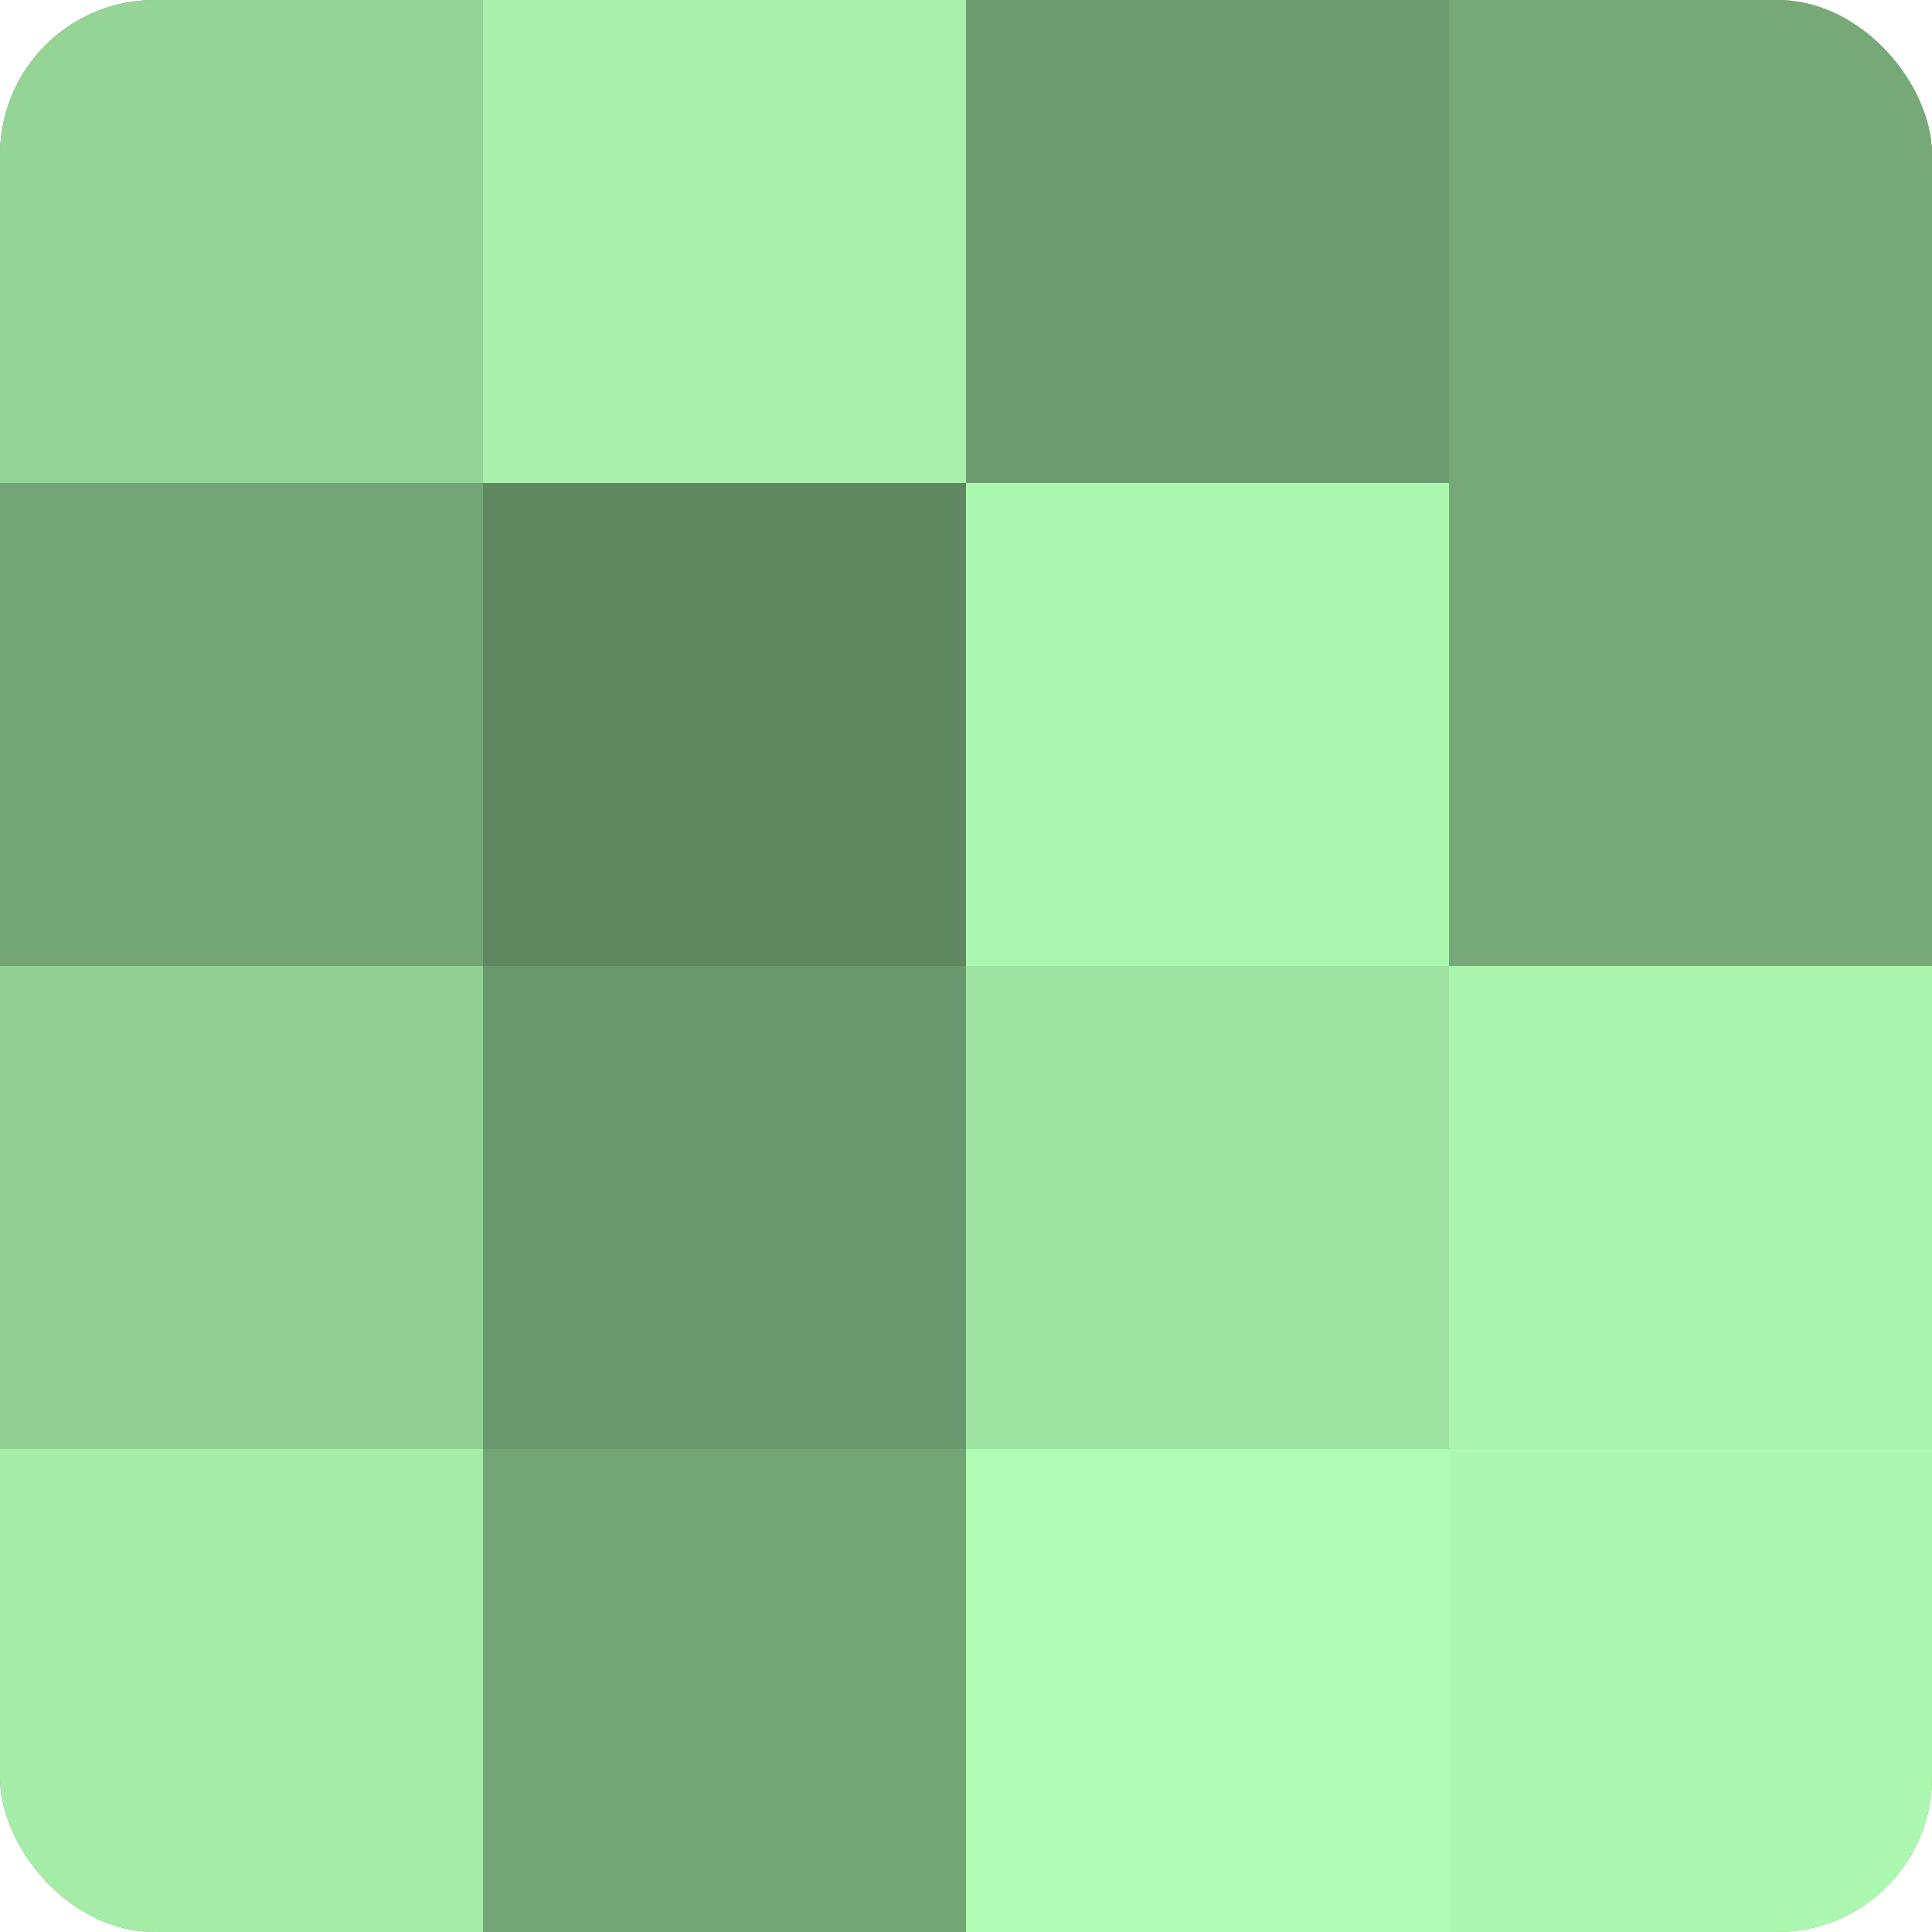
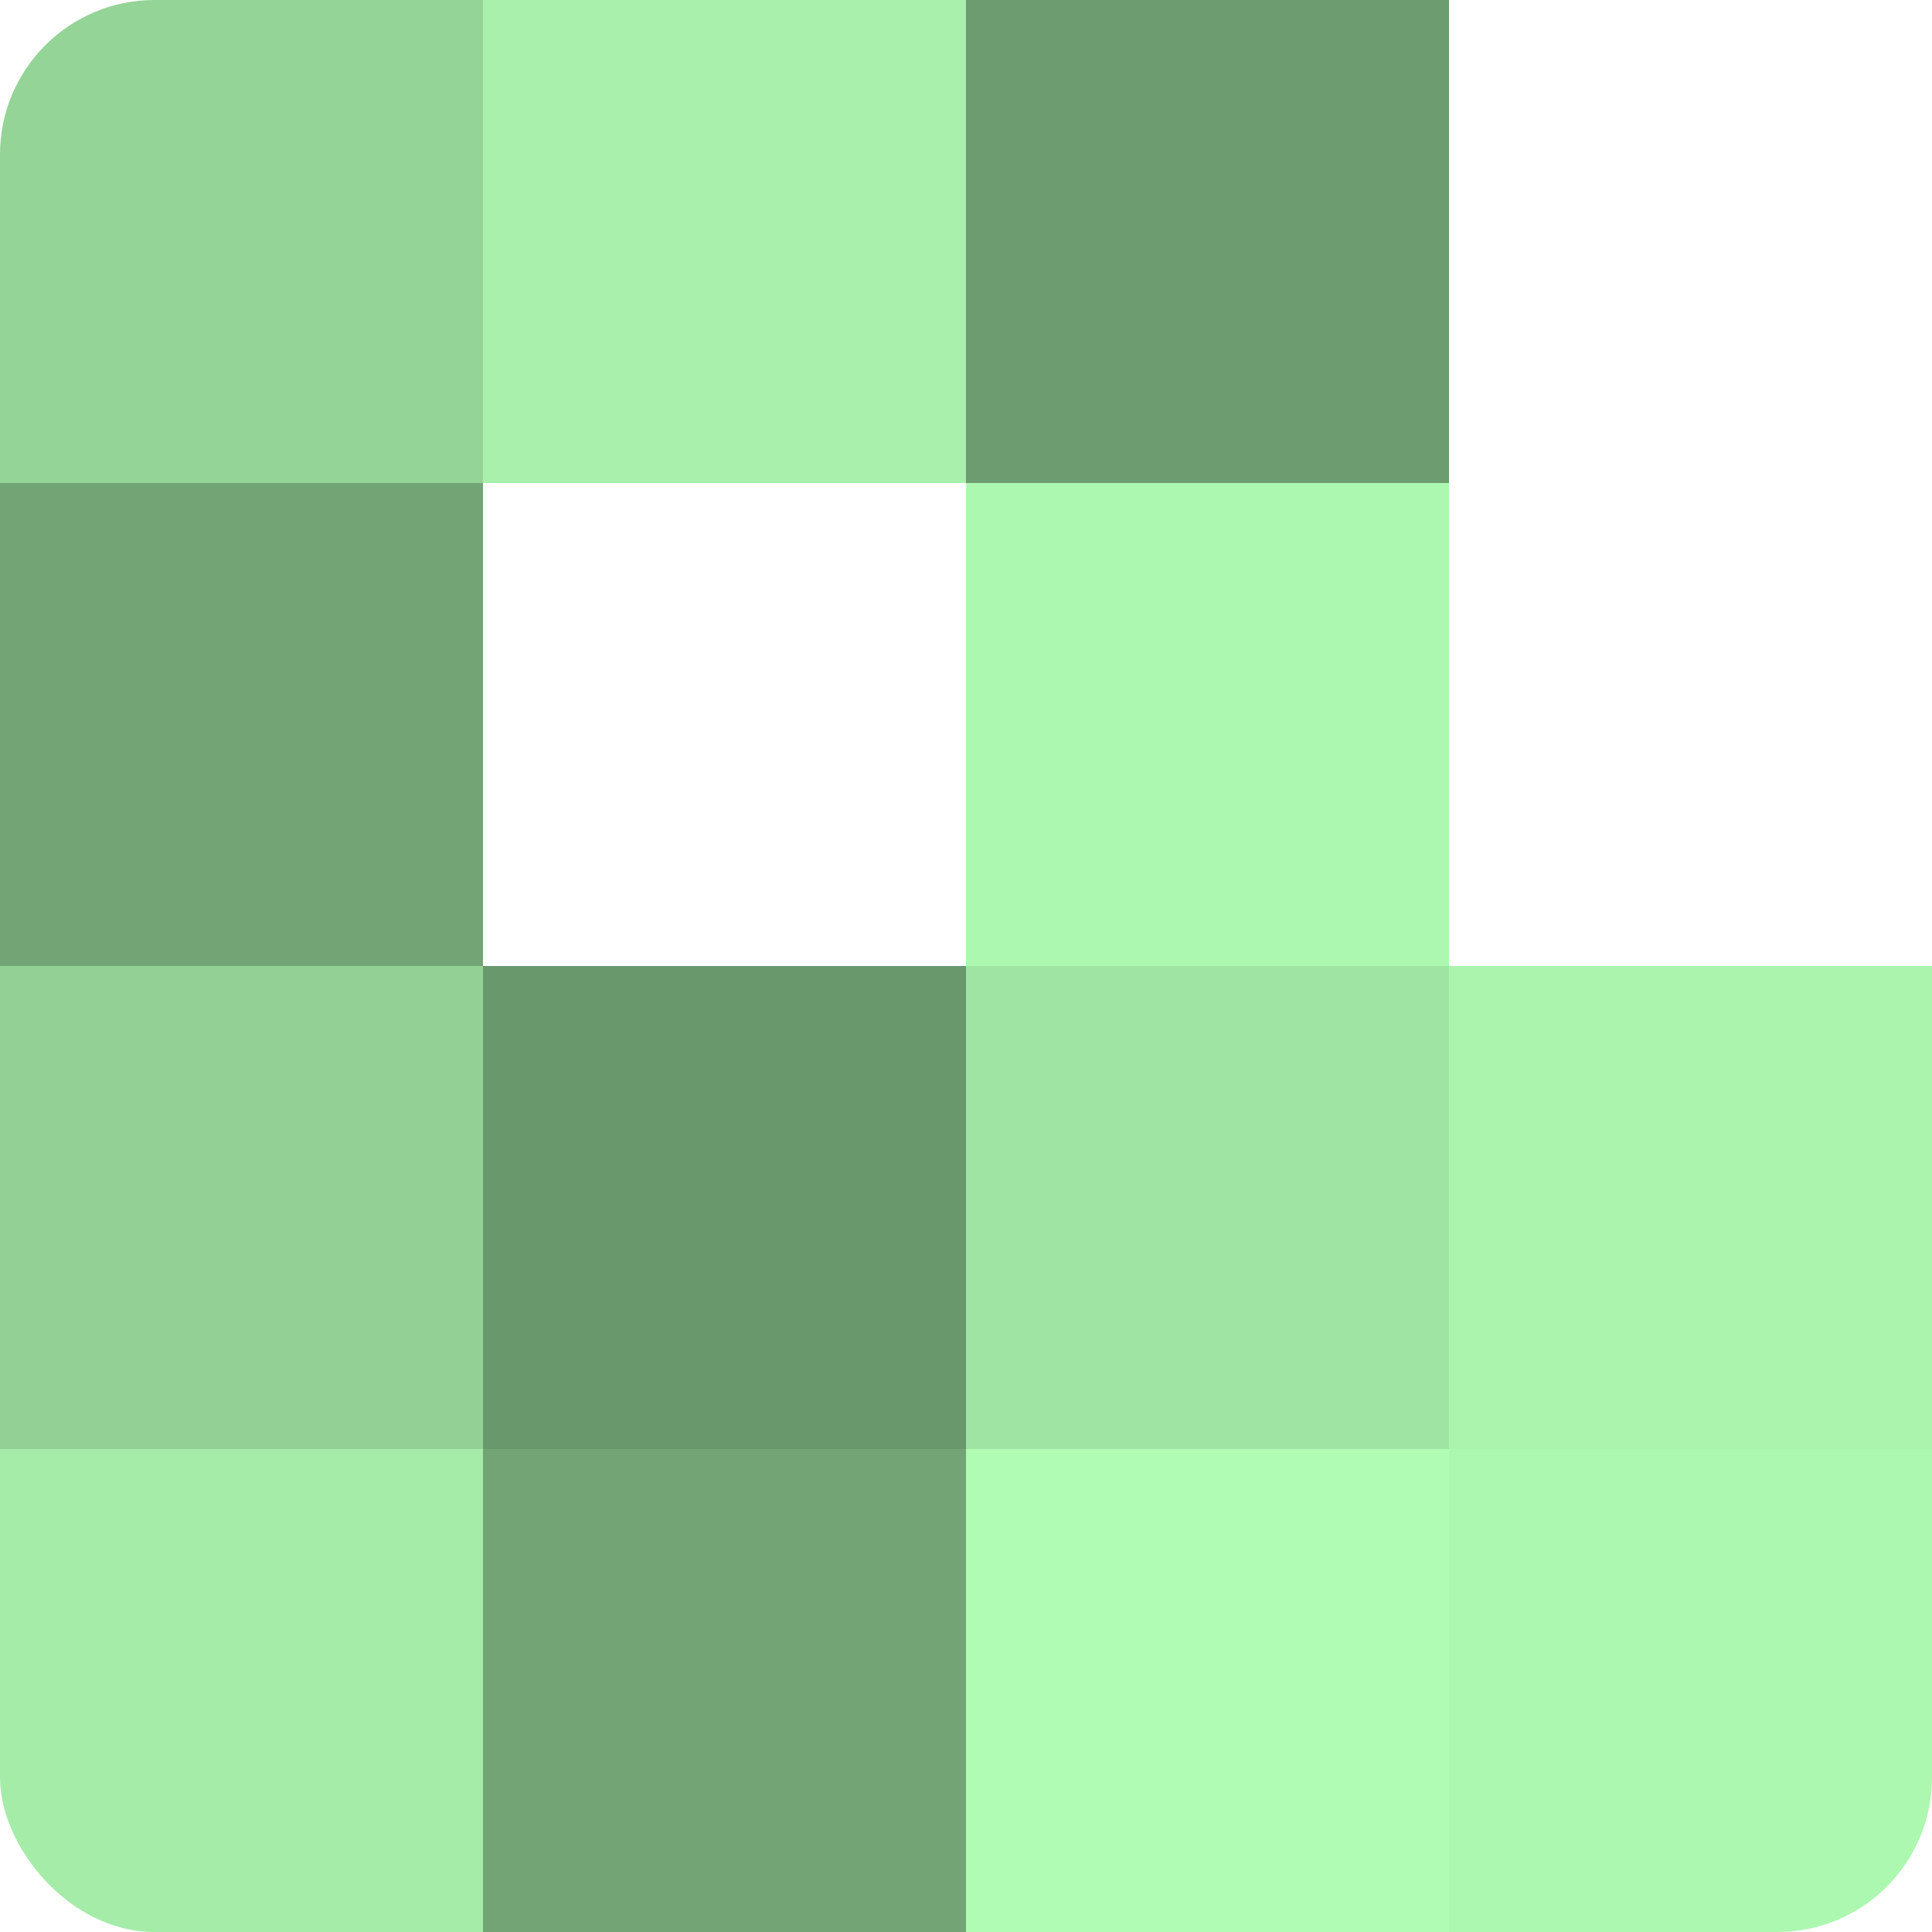
<svg xmlns="http://www.w3.org/2000/svg" width="60" height="60" viewBox="0 0 100 100" preserveAspectRatio="xMidYMid meet">
  <defs>
    <clipPath id="c" width="100" height="100">
      <rect width="100" height="100" rx="8" ry="8" />
    </clipPath>
  </defs>
  <g clip-path="url(#c)">
-     <rect width="100" height="100" fill="#70a072" />
    <rect width="25" height="25" fill="#94d497" />
    <rect y="25" width="25" height="25" fill="#73a475" />
    <rect y="50" width="25" height="25" fill="#92d095" />
    <rect y="75" width="25" height="25" fill="#a5eca9" />
    <rect x="25" width="25" height="25" fill="#a8f0ab" />
-     <rect x="25" y="25" width="25" height="25" fill="#5f8861" />
    <rect x="25" y="50" width="25" height="25" fill="#6a986d" />
    <rect x="25" y="75" width="25" height="25" fill="#73a475" />
    <rect x="50" width="25" height="25" fill="#6d9c70" />
    <rect x="50" y="25" width="25" height="25" fill="#adf8b1" />
    <rect x="50" y="50" width="25" height="25" fill="#9fe4a3" />
    <rect x="50" y="75" width="25" height="25" fill="#b0fcb4" />
-     <rect x="75" width="25" height="25" fill="#76a878" />
-     <rect x="75" y="25" width="25" height="25" fill="#76a878" />
    <rect x="75" y="50" width="25" height="25" fill="#abf4ae" />
    <rect x="75" y="75" width="25" height="25" fill="#adf8b1" />
  </g>
</svg>